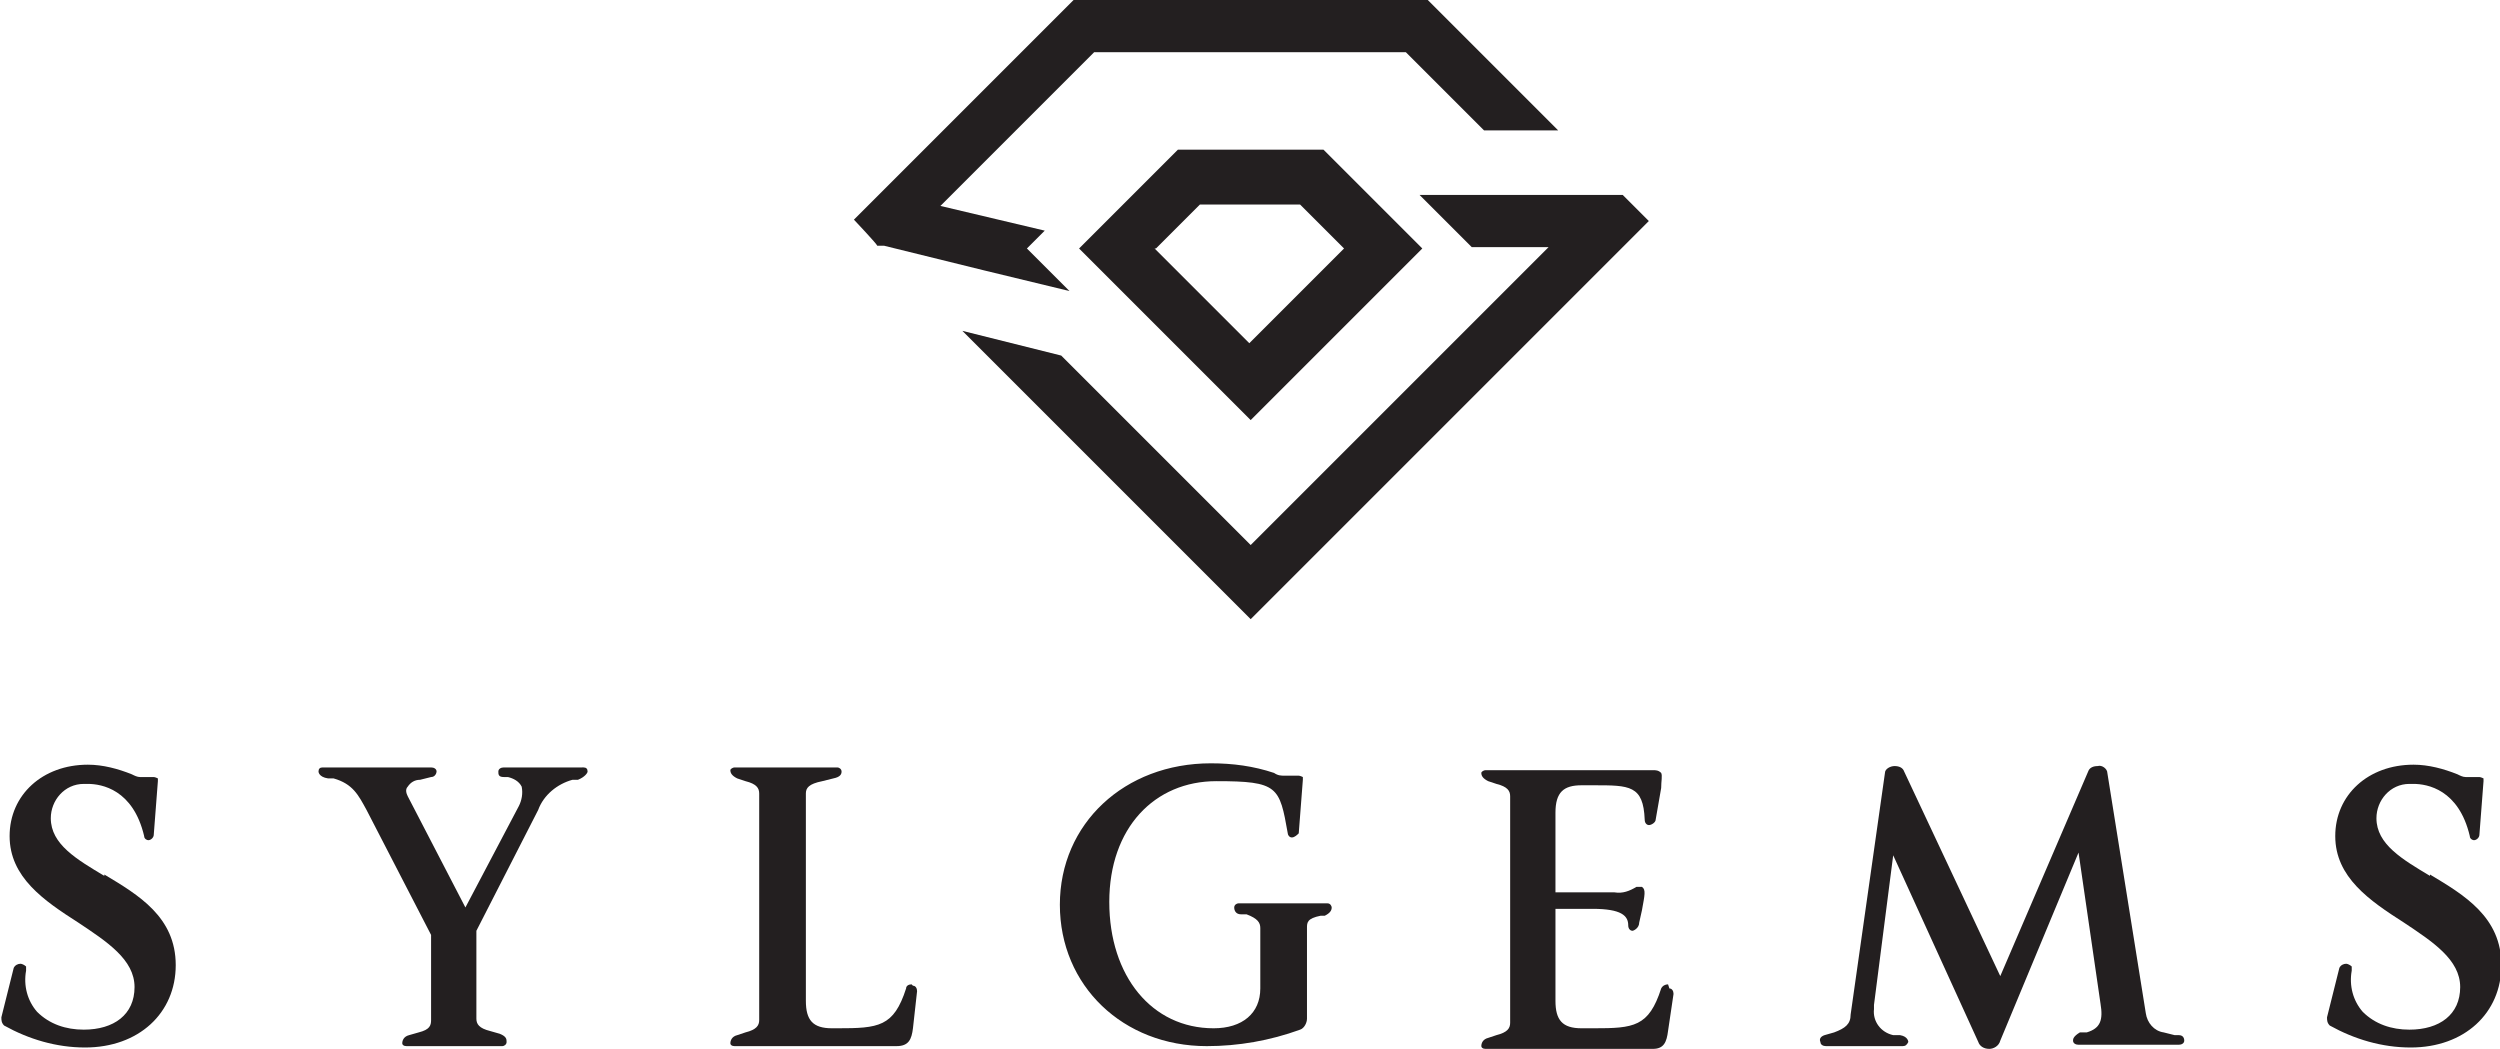
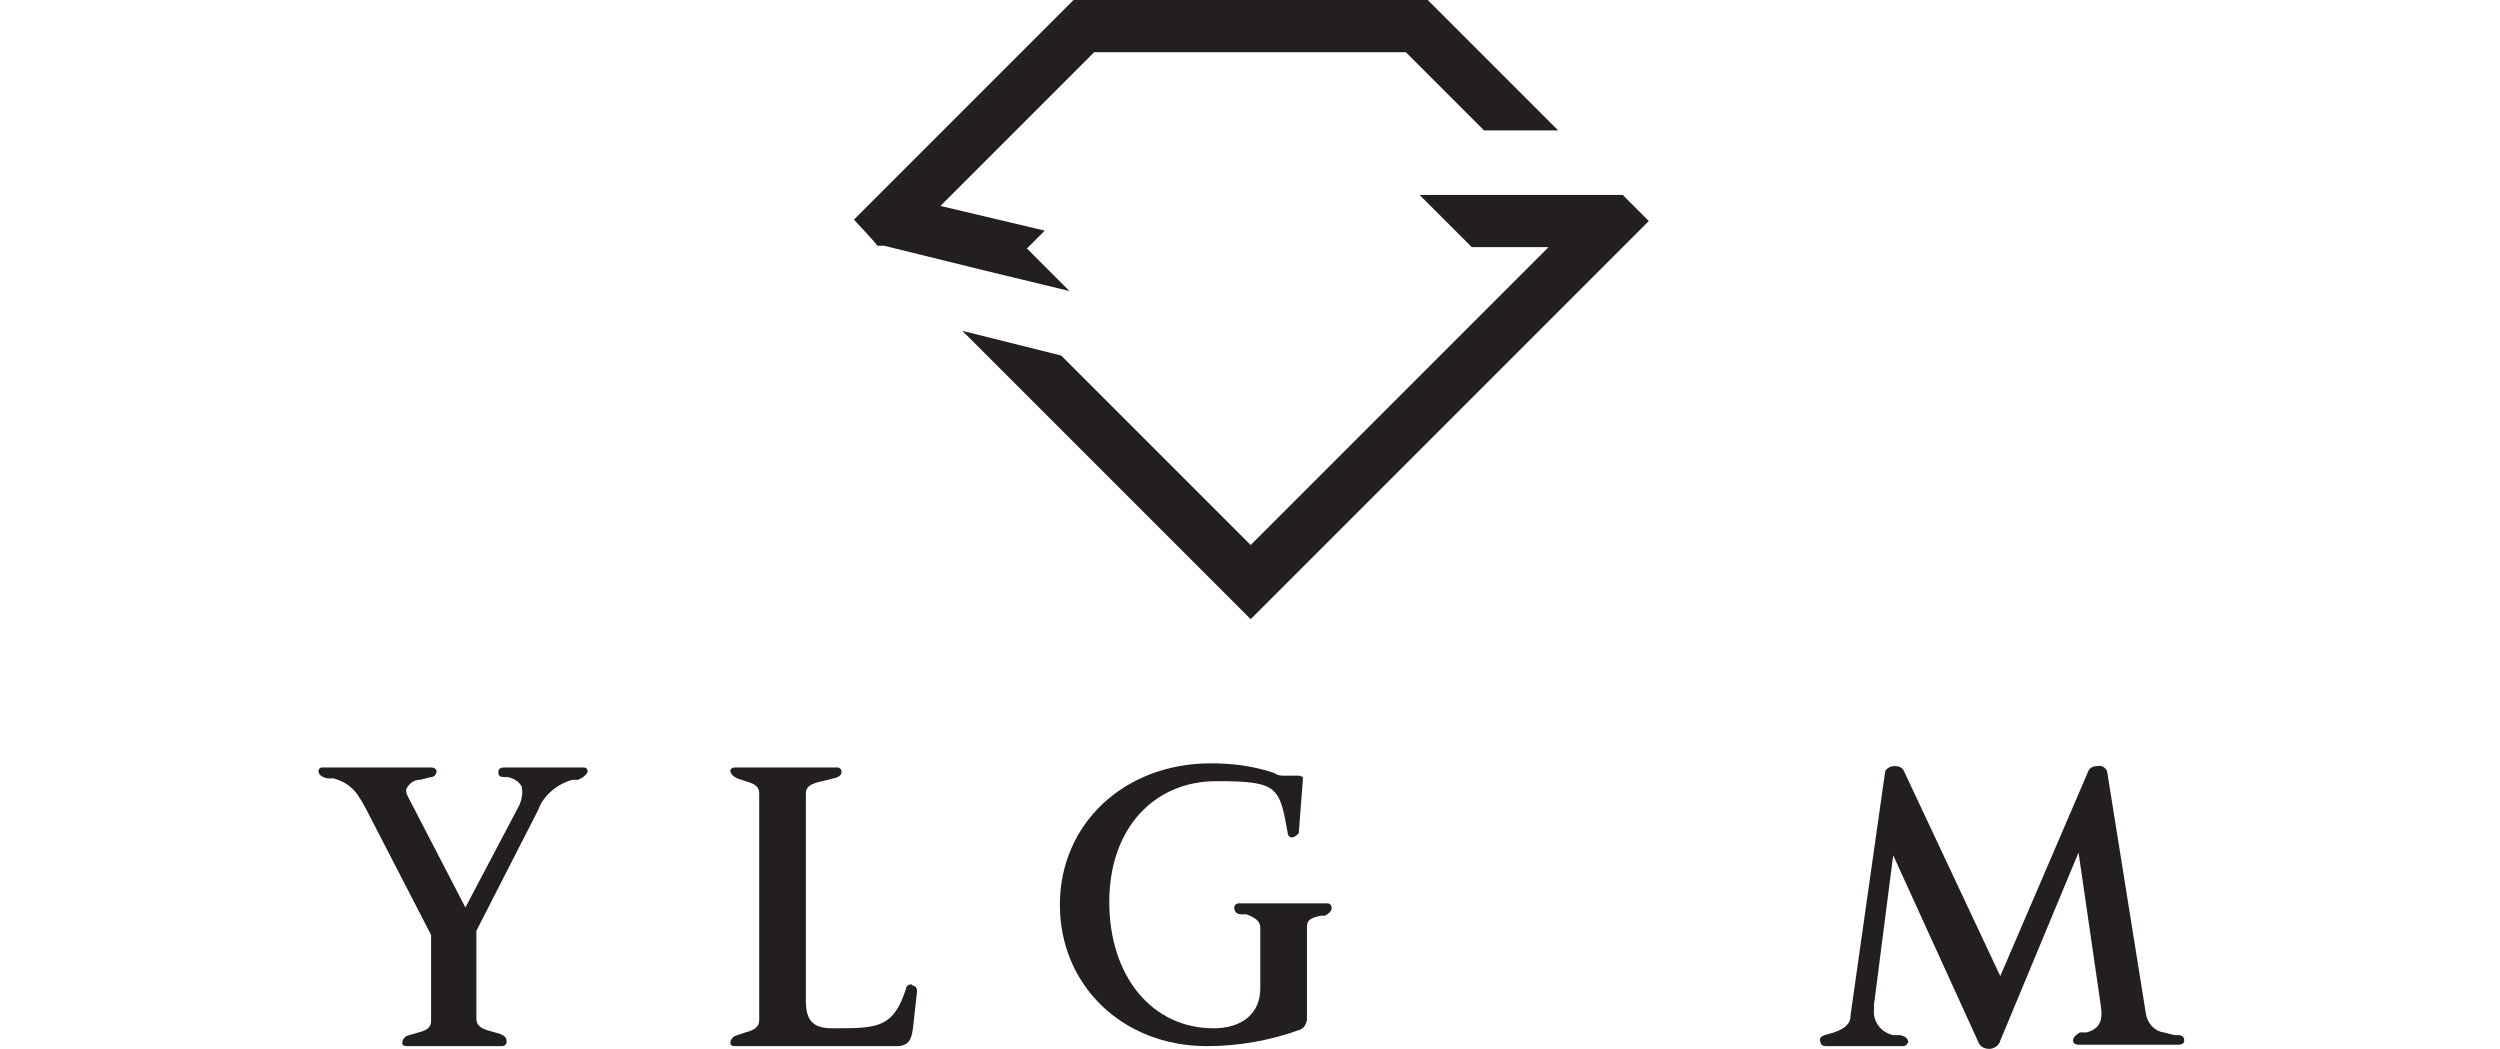
<svg xmlns="http://www.w3.org/2000/svg" id="Warstwa_1" version="1.1" viewBox="0 0 182.1 76.4">
  <defs>
    <style>
      .st0 {
        fill: #231f20;
      }
    </style>
  </defs>
  <g id="Sylgems_4">
-     <path id="Path_23229" class="st0" d="M7.6,63.8c-2-1.2-3.9-2.3-3.9-4.2,0-1.3,1-2.5,2.4-2.5.1,0,.2,0,.3,0,1,0,3.3.4,4.1,3.8,0,.2.2.3.3.3.2,0,.4-.2.4-.4l.3-3.9c0,0,0-.2,0-.2,0,0-.2-.1-.3-.1,0,0-.2,0-.3,0-.2,0-.5,0-.7,0-.2,0-.4-.1-.6-.2-1-.4-2.1-.7-3.2-.7-3.3,0-5.7,2.2-5.7,5.2s2.5,4.7,5,6.3c2.1,1.4,4.1,2.7,4.1,4.7s-1.5,3.1-3.7,3.1c-1.3,0-2.5-.4-3.4-1.3-.7-.8-1-1.9-.8-3,0-.1,0-.2,0-.3-.1-.1-.3-.2-.4-.2-.2,0-.4.1-.5.3l-.9,3.6c0,.2,0,.4.2.6,1.8,1,3.8,1.6,5.9,1.6,3.9,0,6.6-2.5,6.6-6s-2.7-5.1-5.2-6.6h0Z" />
    <path id="Path_23230" class="st0" d="M42.4,55.9h-5.7c-.2,0-.4.1-.4.3,0,.2,0,.4.4.4h.3c.4.1.8.3,1,.7.1.5,0,1-.2,1.4l-3.9,7.4-4.2-8.1c-.1-.2-.2-.5,0-.7.2-.3.5-.5.9-.5l.8-.2c.3,0,.4-.3.4-.4,0-.2-.2-.3-.4-.3h-7.9c-.2,0-.3.1-.3.3,0,0,0,.4.7.5h.4c1.4.4,1.8,1.2,2.4,2.3l4.7,9.1v6.2c0,.4-.1.7-.9.9l-.7.2c-.4.1-.5.4-.5.6,0,.1.1.2.3.2h7c.1,0,.3-.1.3-.3,0-.2,0-.4-.5-.6l-.7-.2c-.8-.2-1-.5-1-.9v-6.4l4.5-8.8c.4-1.1,1.4-1.9,2.5-2.2h.4c.5-.2.7-.5.7-.6,0-.2-.1-.3-.3-.3h0Z" />
    <path id="Path_23231" class="st0" d="M66.4,71.7c-.2,0-.4.1-.4.3,0,0,0,0,0,0-.9,2.8-2,2.9-5,2.9h-.4c-1.4,0-1.9-.6-1.9-2v-15.1c0-.4.2-.7,1.2-.9l.8-.2c.5-.1.6-.3.6-.5,0-.2-.2-.3-.3-.3h-7.5c-.1,0-.3.1-.3.2,0,.2.1.4.5.6l.6.2c.8.2,1,.5,1,.9v16.5c0,.4-.2.7-1,.9l-.6.2c-.4.1-.5.4-.5.6,0,.1.1.2.3.2h11.8c.9,0,1.1-.5,1.2-1.3l.3-2.7c0-.2-.1-.4-.3-.4h0Z" />
    <path id="Path_23232" class="st0" d="M96.6,65.8h-6.4c-.1,0-.3.1-.3.3,0,.2.1.5.5.5h.4c.8.3,1,.6,1,1v4.4c0,1.8-1.3,2.9-3.4,2.9-4.5,0-7.6-3.8-7.6-9.2s3.3-8.8,7.8-8.8,4.6.4,5.2,3.8c0,.1.1.3.3.3.2,0,.4-.2.5-.3l.3-3.9c0,0,0-.2,0-.2,0,0-.2-.1-.3-.1-.1,0-.2,0-.3,0-.2,0-.4,0-.7,0-.3,0-.5,0-.8-.2-1.5-.5-3-.7-4.6-.7-6.3,0-11,4.4-11,10.3s4.6,10.3,10.7,10.3c2.3,0,4.6-.4,6.8-1.2.3-.1.5-.5.5-.8v-6.6c0-.4,0-.7,1-.9h.3c.4-.2.5-.4.5-.6,0-.1-.1-.3-.3-.3Z" />
-     <path id="Path_23233" class="st0" d="M121.5,71.7c-.2,0-.4.1-.5.3,0,0,0,0,0,0-.9,2.8-2,2.9-4.9,2.9h-.9c-1.4,0-1.9-.6-1.9-2v-6.7h2.7c2.1,0,2.6.5,2.6,1.2,0,.3.2.4.3.4s.5-.2.5-.6l.2-.9c.2-1.1.3-1.5,0-1.7-.1,0-.3,0-.4,0-.5.3-1,.5-1.6.4h-4.3v-5.8c0-1.5.6-2,1.9-2h.9c2.6,0,3.6,0,3.7,2.5,0,.3.2.4.3.4.2,0,.5-.2.5-.4l.4-2.3c0-.5.1-.9,0-1.1-.2-.2-.4-.2-.6-.2h-12.2c-.1,0-.3.1-.3.2,0,.2.1.4.5.6l.6.2c.8.2,1,.5,1,.9v16.5c0,.4-.2.7-1,.9l-.6.2c-.4.1-.5.4-.5.6,0,.1.1.2.3.2h12.2c.8,0,1-.5,1.1-1.3l.4-2.7c0-.2-.1-.4-.3-.4h0Z" />
    <path id="Path_23234" class="st0" d="M158.4,75.4l-.8-.2c-.7-.1-1.2-.7-1.3-1.4l-2.8-17.5c0-.3-.4-.6-.7-.5-.3,0-.6.1-.7.4l-6.4,14.9h0s-7-14.9-7-14.9c-.1-.3-.4-.4-.7-.4-.3,0-.7.2-.7.5l-2.5,17.6c0,.7-.4,1-1.2,1.3l-.7.2c-.3.1-.4.3-.3.5,0,.2.2.3.4.3h5.6c.2,0,.3-.1.4-.3,0,0,0-.4-.6-.5h-.5c-.9-.2-1.5-1-1.4-1.9,0-.1,0-.2,0-.3l1.4-10.9,6.2,13.6c.1.3.4.5.8.5.3,0,.7-.2.8-.6l5.7-13.7,1.6,11c.2,1.2,0,1.8-1,2.1h-.5c-.5.3-.5.5-.5.6,0,.2.2.3.4.3h7.3c.2,0,.4-.1.4-.3,0-.2-.1-.4-.4-.4h0Z" />
-     <path id="Path_23235" class="st0" d="M177,63.8c-2-1.2-3.9-2.3-3.9-4.2,0-1.3,1-2.5,2.4-2.5.1,0,.2,0,.3,0,1,0,3.3.4,4.1,3.8,0,.2.2.3.3.3.2,0,.4-.2.4-.4l.3-3.9c0,0,0-.2,0-.2,0,0-.2-.1-.3-.1,0,0-.2,0-.3,0-.2,0-.5,0-.7,0-.2,0-.4-.1-.6-.2-1-.4-2.1-.7-3.2-.7-3.3,0-5.7,2.2-5.7,5.2s2.5,4.7,5,6.3c2.1,1.4,4.1,2.7,4.1,4.7s-1.5,3.1-3.7,3.1c-1.3,0-2.5-.4-3.4-1.3-.7-.8-1-1.9-.8-3,0-.1,0-.2,0-.3-.1-.1-.3-.2-.4-.2-.2,0-.4.1-.5.3l-.9,3.6c0,.2,0,.4.2.6,1.8,1,3.8,1.6,5.9,1.6,3.9,0,6.6-2.5,6.6-6s-2.7-5.1-5.2-6.6h0Z" />
    <path id="Path_23236" class="st0" d="M113.5,9.5h-5.4l-5.7-5.7h-22.7l-11.2,11.2,7.6,1.8-1.3,1.3,3.1,3.1-6.2-1.5-7.3-1.8h-.5c0-.1-1.7-1.9-1.7-1.9L78.2,0h25.8l9.5,9.5Z" />
    <path id="Path_23237" class="st0" d="M120.1,16.1l-29,29-21-21,7.2,1.8,13.8,13.8,21.7-21.7h-5.6l-3.8-3.8h14.8l1.9,1.9Z" />
-     <path id="Path_23238" class="st0" d="M96.4,10.9h-10.6l-7.2,7.2,12.5,12.5,12.5-12.5-7.2-7.2ZM84.2,18.1l3.2-3.2h7.3l3.2,3.2-6.9,6.9-6.9-6.9Z" />
  </g>
</svg>